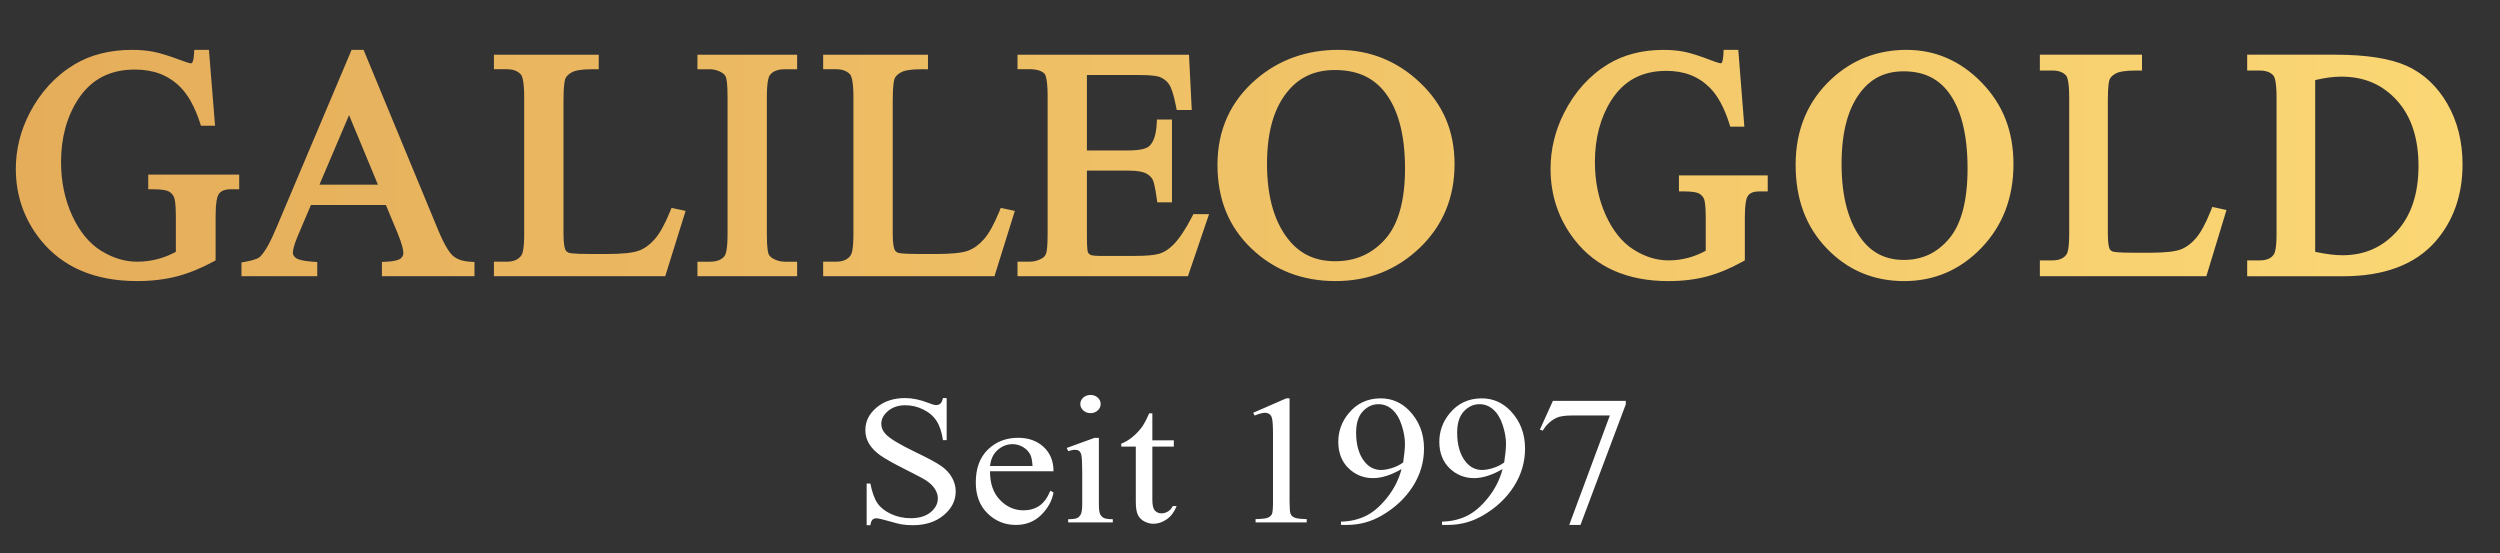
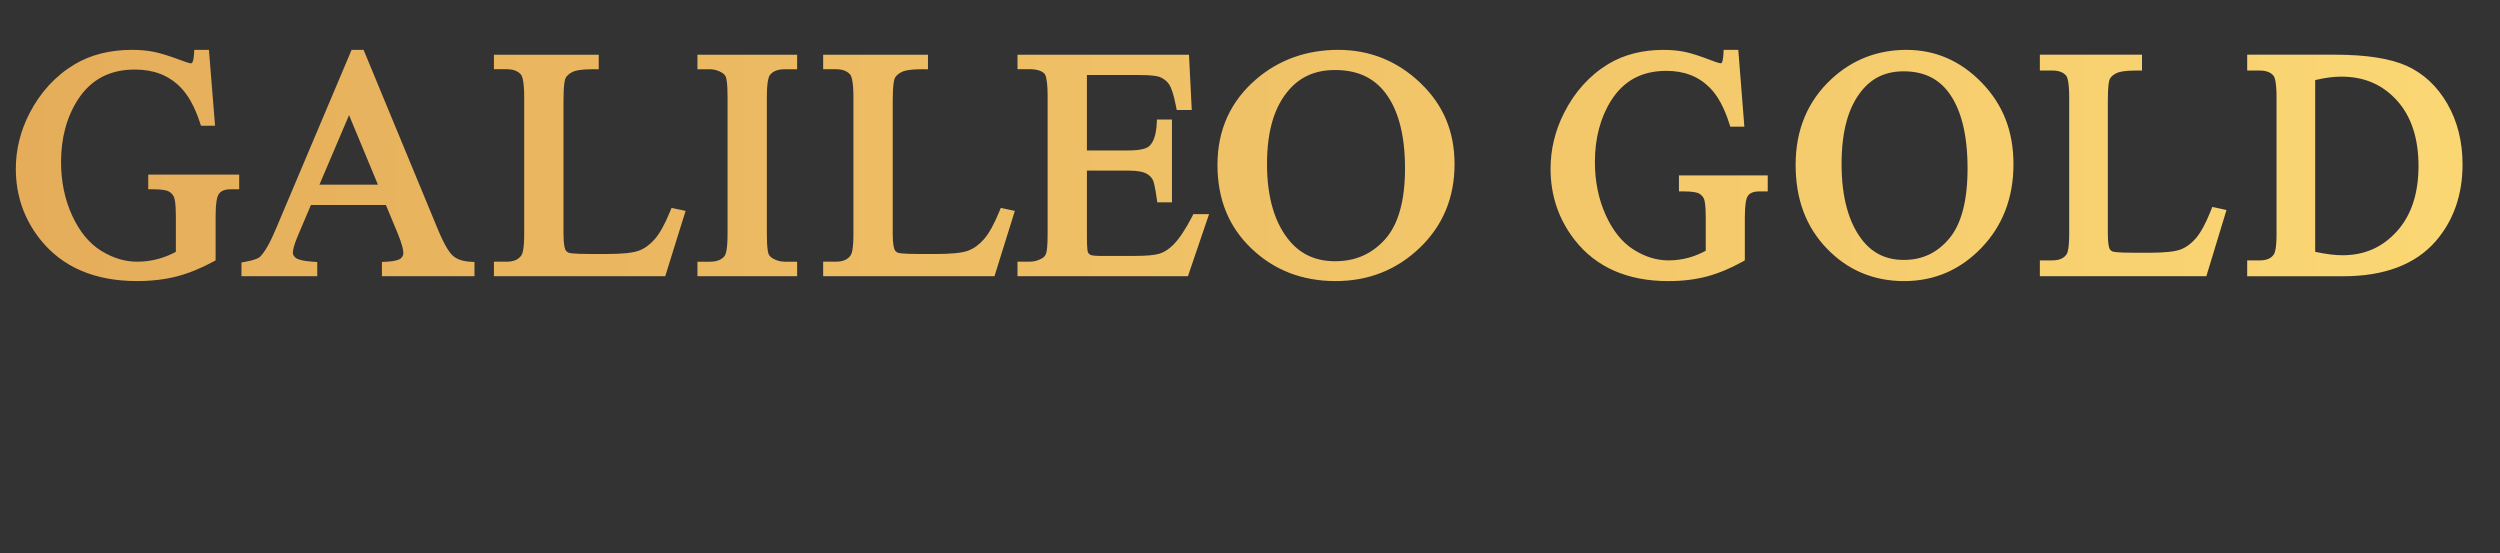
<svg xmlns="http://www.w3.org/2000/svg" viewBox="39.349 162.235 2400.306 530.95" version="1.1" id="_Слой_1" style="max-height: 500px" width="2400.306" height="530.95">
  <rect x="39.349" y="162.235" width="2400.306" height="530.95" fill="#333333" stroke="none" />
  <defs>
    <style>
      .st0 {
        fill: #fff;
      }

      .st1 {
        fill: url(#_Безымянный_градиент);
      }
    </style>
    <linearGradient gradientUnits="userSpaceOnUse" gradientTransform="translate(0 882) scale(1 -1)" y2="560.88" x2="2403.69" y1="560.88" x1="54.54" data-name="Безымянный градиент" id="_Безымянный_градиент">
      <stop stop-color="#e5ad5a" offset="0" />
      <stop stop-color="#fbd774" offset="1" />
    </linearGradient>
  </defs>
-   <path d="M943.02,609.64c-4.46-3.13-12.79-7.62-24.99-13.47-14.96-7.17-24.42-12.91-28.4-17.21-2.76-2.93-4.14-6.17-4.14-9.73,0-4.65,2.18-8.79,6.55-12.44,4.36-3.64,9.88-5.47,16.56-5.47,5.9,0,11.62,1.35,17.14,4.04,5.52,2.7,9.77,6.34,12.76,10.93,2.99,4.59,5.06,10.76,6.21,18.5h3.56v-40.36h-3.56c-.64,2.7-1.49,4.49-2.55,5.38s-2.42,1.33-4.09,1.33c-1.48,0-4.01-.72-7.61-2.15-7.77-3.04-15.12-4.56-22.05-4.56-11.11,0-20.25,3.03-27.44,9.08s-10.78,13.27-10.78,21.65c0,4.82,1.22,9.24,3.66,13.26s6.02,7.69,10.73,11.02c4.72,3.33,12.66,7.79,23.83,13.38,11.17,5.59,18,9.25,20.51,10.97,3.72,2.53,6.46,5.25,8.23,8.18,1.76,2.93,2.65,5.82,2.65,8.69,0,5.16-2.33,9.64-6.98,13.43-4.66,3.79-10.99,5.68-19.02,5.68-6.93,0-13.3-1.38-19.11-4.13s-10.13-6.21-12.95-10.37c-2.83-4.16-5.07-10.43-6.74-18.8h-3.56v40.02h3.56c.45-2.7,1.14-4.48,2.07-5.34.93-.86,2.2-1.29,3.8-1.29s5.63.9,11.89,2.71,10.38,2.85,12.37,3.14c3.34.52,6.9.77,10.69.77,12.07,0,21.94-3.2,29.61-9.6,7.67-6.4,11.51-14.01,11.51-22.85,0-4.65-1.2-9.09-3.61-13.34s-5.84-7.93-10.3-11.06h-.01ZM1041.31,591.31c-6.35-5.82-14.47-8.74-24.36-8.74-11.68,0-21.39,3.77-29.13,11.32s-11.6,18.06-11.6,31.54c0,12.45,3.77,22.36,11.31,29.74,7.54,7.37,16.61,11.06,27.2,11.06,9.76,0,17.87-3.23,24.36-9.68,6.48-6.46,10.4-13.61,11.75-21.47l-2.99-1.72c-2.89,6.89-6.47,11.75-10.73,14.59-4.27,2.84-9.29,4.26-15.07,4.26-8.67,0-16.21-3.33-22.63-9.98-6.42-6.66-9.6-15.84-9.53-27.54h60.95c0-9.75-3.18-17.54-9.53-23.37h0ZM989.89,609.68c.71-6.6,3.16-11.75,7.36-15.45s8.97-5.55,14.3-5.55c3.47,0,6.79.92,9.97,2.75,3.18,1.84,5.57,4.36,7.17,7.57,1.03,2.06,1.7,5.62,2.02,10.67h-40.82,0ZM1095.6,655.86c-.8-1.63-1.2-4.92-1.2-9.85v-63.35h-4.24l-26.58,9.64,1.35,3.1c2.57-.86,4.75-1.29,6.55-1.29,1.67,0,2.99.36,3.95,1.07.96.72,1.67,1.99,2.12,3.83.58,2.53.87,8.06.87,16.61v30.38c0,4.88-.43,8.18-1.3,9.9-.87,1.72-2.04,2.96-3.52,3.7-1.48.75-4.37,1.12-8.67,1.12v3.1h42.85v-3.1c-4.17,0-7.05-.4-8.62-1.21-1.57-.8-2.76-2.02-3.56-3.66h0ZM1079.47,556.32c1.92,1.72,4.24,2.58,6.93,2.58s4.99-.86,6.88-2.58c1.89-1.72,2.84-3.79,2.84-6.2s-.95-4.46-2.84-6.15-4.19-2.54-6.88-2.54-5.09.85-6.98,2.54c-1.9,1.69-2.84,3.74-2.84,6.15s.96,4.48,2.89,6.2h0ZM1278.41,655.47c-.61-1.61-.92-5.68-.92-12.22v-98.55h-3.18l-31.77,13.86,1.44,2.67c4.24-1.78,7.54-2.67,9.92-2.67,1.67,0,3.1.43,4.28,1.29,1.19.86,2.01,2.21,2.46,4.04.64,2.41.96,7.86.96,16.35v63c0,7-.35,11.2-1.06,12.61-.71,1.41-1.96,2.53-3.75,3.36-1.8.83-5.78,1.31-11.94,1.42v3.18h49.1v-3.18c-5.91-.11-9.82-.6-11.75-1.46-1.93-.86-3.19-2.09-3.8-3.7h.01ZM1530.33,547.11l-12.52,27.63,2.79.95c3.27-5.51,7.61-9.58,13-12.22,3.08-1.55,8.25-2.32,15.5-2.32h35.91l-39,105.09h10.79l43.52-115.85v-3.27h-70,0ZM1160.67,653.36c-1.99,1.18-4.04,1.76-6.16,1.76-2.57,0-4.67-.89-6.31-2.67-1.64-1.78-2.46-5.22-2.46-10.33v-51.12h20.61v-6.02h-20.61v-25.91h-2.98c-2.63,5.8-4.69,9.78-6.16,11.96-2.89,4.13-6.18,7.7-9.87,10.72-3.69,3.01-7.3,5.15-10.83,6.41v2.84h13.96v53.02c0,5.68.67,9.88,2.02,12.61s3.43,4.82,6.26,6.28c2.82,1.46,5.71,2.2,8.67,2.2,4.36,0,8.6-1.42,12.71-4.26s7.28-7.07,9.53-12.7h-3.75c-1.09,2.3-2.63,4.03-4.62,5.21h-.01ZM1462,544.7c-12.71,0-23.01,4.85-30.91,14.54-6.55,7.98-9.82,17.07-9.82,27.28s3.27,18.92,9.82,25.26c6.55,6.34,14.41,9.51,23.59,9.51,8.15,0,17.27-2.9,27.34-8.69-2.63,10.04-7.3,19.25-14.01,27.63s-13.66,14.24-20.85,17.6-14.96,5.09-23.3,5.21v3.19h5.49c12.19,0,23.46-3.04,33.8-9.12,12.71-7.4,22.62-16.71,29.75-27.93,7.12-11.22,10.69-23.31,10.69-36.28,0-14.4-4.69-26.51-14.06-36.32-7.64-7.92-16.82-11.88-27.54-11.88h.01ZM1483.57,606.24c-3.08,2.3-6.64,4.08-10.69,5.34-4.04,1.26-7.54,1.89-10.5,1.89-6.1,0-11.23-2.47-15.41-7.4-5.71-6.83-8.57-16.3-8.57-28.4,0-9.07,2.15-15.89,6.45-20.48,4.3-4.59,9.31-6.89,15.02-6.89,4.94,0,9.35,1.72,13.24,5.16,3.88,3.44,6.89,8.39,9,14.85,2.12,6.45,3.18,12.47,3.18,18.03,0,4.48-.58,10.44-1.73,17.9h0ZM1364.99,544.7c-12.71,0-23.01,4.85-30.91,14.54-6.55,7.98-9.82,17.07-9.82,27.28s3.27,18.92,9.82,25.26c6.55,6.34,14.41,9.51,23.59,9.51,8.15,0,17.27-2.9,27.34-8.69-2.63,10.04-7.3,19.25-14.01,27.63s-13.66,14.24-20.85,17.6-14.96,5.09-23.3,5.21v3.19h5.49c12.19,0,23.46-3.04,33.8-9.12,12.71-7.4,22.62-16.71,29.75-27.93,7.12-11.22,10.69-23.31,10.69-36.28,0-14.4-4.69-26.51-14.06-36.32-7.64-7.92-16.82-11.88-27.54-11.88h.01ZM1386.55,606.24c-3.08,2.3-6.64,4.08-10.69,5.34-4.04,1.26-7.54,1.89-10.5,1.89-6.1,0-11.23-2.47-15.41-7.4-5.71-6.83-8.57-16.3-8.57-28.4,0-9.07,2.15-15.89,6.45-20.48,4.3-4.59,9.31-6.89,15.02-6.89,4.94,0,9.35,1.72,13.24,5.16,3.88,3.44,6.89,8.39,9,14.85,2.12,6.45,3.18,12.47,3.18,18.03,0,4.48-.58,10.44-1.73,17.9h0Z" class="st0" />
  <path d="M1656.01,330.63h-4.67v15.37h4.67c9.34,0,13.05,1.22,14.44,1.95,2.22,1.17,3.81,2.81,4.86,5.01.53,1.11,1.76,5.08,1.76,17.85v32.17c-5.18,2.83-10.57,5.04-16.06,6.58-6.31,1.78-12.95,2.68-19.73,2.68-11.4,0-22.71-3.51-33.62-10.44-10.86-6.9-19.81-18.01-26.61-33.04-6.9-15.25-10.4-32.39-10.4-50.95,0-22.79,5.24-42.65,15.57-59.04,12.19-19.17,29.54-28.5,53.04-28.5,17.21,0,30.85,5.29,41.7,16.16,7.51,7.5,13.77,18.98,18.62,34.13l1.06,3.32h13.5l-.41-5.23-5.06-64.08-.35-4.44h-14.06l-.26,4.55c-.35,6.08-1.38,7.53-1.42,7.59-.55.74-.83.74-1,.74-.32,0-2.25-.14-9.2-2.84-11.05-4.23-19.39-6.89-25.52-8.15-6.1-1.25-12.95-1.89-20.35-1.89-20.31,0-38.22,4.6-53.23,13.69-17.85,10.91-32.06,26.67-42.25,46.85-8.6,16.99-12.96,35.02-12.96,53.6,0,25.68,7.79,48.67,23.15,68.33,20.5,26.23,50.75,39.53,89.92,39.53,13.53,0,26.03-1.51,37.16-4.5,11.11-2.98,22.5-7.71,33.85-14.05l2.45-1.37v-41.37c0-13.14,1.46-17.89,2.33-19.56,1.2-2.22,3.71-5.25,11.36-5.25h8.29v-15.37h-80.55l-.02-.03ZM1869.91,210.11c-27.77,0-51.98,9.35-71.94,27.79-22.96,21.22-34.6,48.96-34.6,82.46s10.08,59.76,29.96,80.46c19.93,20.76,44.89,31.29,74.17,31.29s54.02-10.78,74.4-32.04c20.33-21.2,30.63-48.17,30.63-80.15s-10.24-57.44-30.42-78.3c-20.23-20.9-44.53-31.5-72.21-31.5h.01ZM1910.87,391.22c-11.6,13.84-25.88,20.57-43.66,20.57-16.53,0-29.44-6.07-39.47-18.55-13.44-16.89-20.26-41.62-20.26-73.49s6.56-54.81,19.48-70.61c10.14-12.4,23.25-18.43,40.1-18.43,18.05,0,31.75,6.07,41.89,18.57,12.93,16.09,19.5,41.22,19.5,74.67,0,30.73-5.91,53.36-17.57,67.27h-.01ZM2167.25,361.74l-3.8-.84-1.48,3.72c-4.79,12.02-9.57,20.85-14.21,26.26-4.47,5.21-9.43,8.87-14.73,10.87-5.53,2.09-15.64,3.15-30.05,3.15h-14.31c-17.06,0-20.33-.96-20.81-1.15-1.4-.58-2.34-1.36-2.98-2.46-.67-1.42-1.75-5.18-1.75-14.76v-127.57c0-15.32,1.27-19.61,1.82-20.75,1.06-2.2,3.23-4.13,6.45-5.74,2.3-1.15,7.37-2.52,18.49-2.52h1.34l4.71.04v-15.26h-98.08v15.22h12.04c6.07,0,10.42,1.62,13.27,4.96.66.78,2.87,4.64,2.87,20.6v131.01c0,14.78-1.74,18.66-2.27,19.5-2.66,4.17-7.2,6.2-13.87,6.2h-12.04v15.22h159.85l1.03-3.38,16.77-55.1,1.55-5.08-5.03-1.11-4.77-1.05v.02ZM2389.09,261.87c-9.77-16.88-22.89-29.12-39-36.39-15.79-7.12-38.91-10.73-68.71-10.73h-84.45v15.22h12.04c6.07,0,10.42,1.62,13.27,4.96.66.78,2.87,4.64,2.87,20.6v131.16c0,14.22-1.68,18.36-2.4,19.48-2.59,4.1-7.08,6.08-13.75,6.08h-12.04v15.22h92.26c39.25,0,69.01-11.21,88.44-33.32,17.31-19.8,26.07-44.72,26.07-74.08,0-21.85-4.92-41.43-14.61-58.19h0ZM2340.56,384.42c-13.95,15.4-31.04,22.88-52.24,22.88-7.08,0-15.85-1.1-26.11-3.27v-164.91c9.25-2.2,17.63-3.31,24.96-3.31,21.99,0,39.46,7.44,53.4,22.74,13.83,15.17,20.84,36.37,20.84,63.01s-7.01,47.6-20.85,62.87h0ZM186.24,329.87h-4.57v14.08h4.57c9.59,0,13.41,1.22,14.83,1.95,2.37,1.22,4.07,2.95,5.21,5.29.72,1.47,1.91,5.81,1.91,18.41v34.43c-5.43,2.92-11.1,5.2-16.86,6.78-6.5,1.78-13.32,2.69-20.3,2.69-11.73,0-23.37-3.53-34.62-10.5-11.27-6.99-20.57-18.26-27.64-33.5-7.18-15.48-10.81-32.87-10.81-51.7,0-23.13,5.45-43.3,16.2-59.95,12.64-19.4,30.56-28.83,54.78-28.83,17.72,0,31.79,5.33,43.01,16.3,7.82,7.62,14.34,19.28,19.38,34.65l.98,2.98h13.53l-.36-4.49-5.22-64.48-.31-3.87h-14.09l-.23,3.96c-.36,6.18-1.43,7.87-1.64,8.15-.43.56-.8.85-1.1.85-.2,0-2.13-.08-9.43-2.85-11.4-4.26-20-6.94-26.33-8.21-6.3-1.26-13.37-1.9-21.02-1.9-20.97,0-39.45,4.63-54.93,13.77-18.33,10.93-32.92,26.72-43.38,46.92-8.79,16.95-13.26,34.94-13.26,53.46,0,25.6,7.97,48.53,23.68,68.16,21.08,26.33,52.25,39.68,92.65,39.68,13.97,0,26.88-1.52,38.36-4.53,11.45-3,23.2-7.75,34.91-14.14l2.23-1.22v-42.61c0-12.78,1.37-18.02,2.51-20.16,1.29-2.33,3.94-5.49,11.84-5.49h8.29v-14.08h-82.8.03ZM474.2,407.81c-2.82-2.49-7.6-8.86-14.32-25.06l-70.33-169.94-1.12-2.7h-11.5l-1.13,2.67-71.08,168.14c-5.92,14.19-11.26,23.6-15.87,27.99-.85.82-3.84,2.86-13.97,4.67l-3.69.66v13.2h72.76v-13.62l-4.21-.3c-11.81-.85-15.36-2.78-16.34-3.57-2.55-2.05-2.85-3.88-2.85-5.08,0-2.32.82-7.03,4.76-16.26l12.58-29.58h71.96l11.1,26.69c4.68,11.24,5.66,16.79,5.66,19.46,0,2.11-.86,3.8-2.72,5.32-1.14.93-4.41,2.56-13.52,3.01l-4.32.21v13.71h88.86v-13.66l-4.26-.26c-7.1-.43-12.63-2.35-16.44-5.7h0ZM346.06,339.52l28.43-66.75,27.71,66.75h-56.14ZM688.03,362.68l-3.91-.84-1.41,3.45c-4.97,12.18-9.94,21.14-14.78,26.64-4.65,5.29-9.79,9-15.29,11.02-5.68,2.1-16.09,3.16-30.93,3.16h-14.75c-17.54,0-20.9-.96-21.4-1.15-1.51-.61-2.54-1.47-3.26-2.69-.73-1.49-1.92-5.43-1.92-15.33v-128.36c0-15.08,1.24-19.83,1.98-21.33,1.16-2.34,3.46-4.36,6.86-6.02,2.36-1.15,7.58-2.53,19-2.53h1.38l4.61.04v-13.97h-100.63v13.93h12.17c6.25,0,10.73,1.66,13.72,5.06.94,1.09,3.17,5.39,3.17,21.34v131.83c0,14.74-1.74,19.01-2.49,20.16-2.85,4.36-7.43,6.39-14.4,6.39h-12.17v13.93h164.48l.95-3.03,17.29-55.44,1.31-4.21-4.66-1-4.92-1.05h0ZM713.55,214.78h-4.57v13.93h11.72c3.94,0,7.63.98,11.3,2.99,2.2,1.3,3.59,2.73,4.23,4.35.62,1.58,1.66,6.2,1.66,19.07v131.98c0,15.43-1.95,19.73-2.79,20.86-2.85,3.72-7.58,5.55-14.4,5.55h-11.72v13.93h95.71v-13.93h-11.87c-3.94,0-7.59-.98-11.16-2.99-2.29-1.3-3.72-2.72-4.36-4.34-.62-1.59-1.67-6.2-1.67-19.07v-131.98c0-15.39,2.02-19.67,2.89-20.79,2.9-3.78,7.58-5.62,14.3-5.62h11.87v-13.93h-91.14ZM1004.14,362.68l-3.91-.84-1.41,3.45c-4.97,12.18-9.94,21.14-14.78,26.64-4.65,5.29-9.79,9-15.29,11.02-5.68,2.1-16.09,3.16-30.93,3.16h-14.75c-17.54,0-20.9-.96-21.4-1.15-1.51-.61-2.54-1.47-3.26-2.69-.73-1.49-1.92-5.43-1.92-15.33v-128.36c0-15.08,1.24-19.83,1.98-21.33,1.16-2.34,3.46-4.36,6.86-6.02,2.36-1.15,7.58-2.53,19-2.53h1.38l4.61.04v-13.97h-100.63v13.93h12.17c6.25,0,10.73,1.66,13.72,5.06.94,1.09,3.17,5.39,3.17,21.34v131.83c0,14.74-1.74,19.01-2.49,20.16-2.85,4.36-7.43,6.39-14.4,6.39h-12.17v13.93h164.48l.95-3.03,17.29-55.44,1.31-4.21-4.66-1-4.92-1.05h0ZM1188.02,367.85h-2.9l-1.23,2.4c-6.24,12.13-12.35,21.26-18.18,27.15-4.19,4.15-8.57,6.97-12.98,8.34-4.67,1.45-12.54,2.19-23.42,2.19h-34.27c-6.68,0-8.56-.9-8.87-1.08-1.15-.67-1.89-1.49-2.34-2.6-.15-.38-.91-2.86-.91-15.04v-63.17h39.84c9.51,0,14.28,1.37,16.61,2.51,3.21,1.58,5.44,3.67,6.82,6.37.65,1.32,2.04,5.46,3.78,17.9l.51,3.65h14.1v-79.47h-14.44l-.2,3.98c-.54,10.51-2.98,17.78-7.27,21.61-2.07,1.87-7.17,4.08-19.91,4.08h-39.84v-72.4h50.87c11.55,0,16.8,1.03,19.18,1.91,4.08,1.75,7.07,4.19,9.13,7.45,1.55,2.46,3.92,8.06,6.39,20.79l.67,3.45h14.42l-.22-4.37-2.23-44.75-.2-3.99h-164.65v13.93h11.72c6.86,0,11.69,1.51,14.34,4.49.63.73,2.85,4.62,2.85,21.32v132.73c0,11.77-.81,16.53-1.49,18.45-.79,2.22-2.17,3.76-4.35,4.86l-.06.03-.06.03c-3.59,1.94-7.26,2.88-11.24,2.88h-11.72v13.93h163.65l1-2.94,17.43-51.22,1.85-5.42h-12.17v.02ZM1402.96,241.74c-22.03-20.99-48.52-31.64-78.74-31.64s-56.72,9.4-78.47,27.93c-24.87,21.2-37.47,48.9-37.47,82.32s10.91,59.65,32.44,80.33c21.7,20.85,48.92,31.42,80.88,31.42s58.93-10.83,81.13-32.18c22.01-21.18,33.17-48.1,33.17-80.02s-11.08-57.32-32.94-78.15h0ZM1368.96,392.25c-12.71,13.99-28.31,20.79-47.69,20.79-18.01,0-32.12-6.14-43.12-18.76-14.8-17.15-22.31-42.23-22.31-74.53s7.22-55.59,21.46-71.64c11.12-12.55,25.44-18.64,43.8-18.64,19.67,0,34.64,6.14,45.76,18.78,14.25,16.35,21.48,41.83,21.48,75.72,0,31.16-6.52,54.14-19.38,68.29h0Z" class="st1" />
</svg>